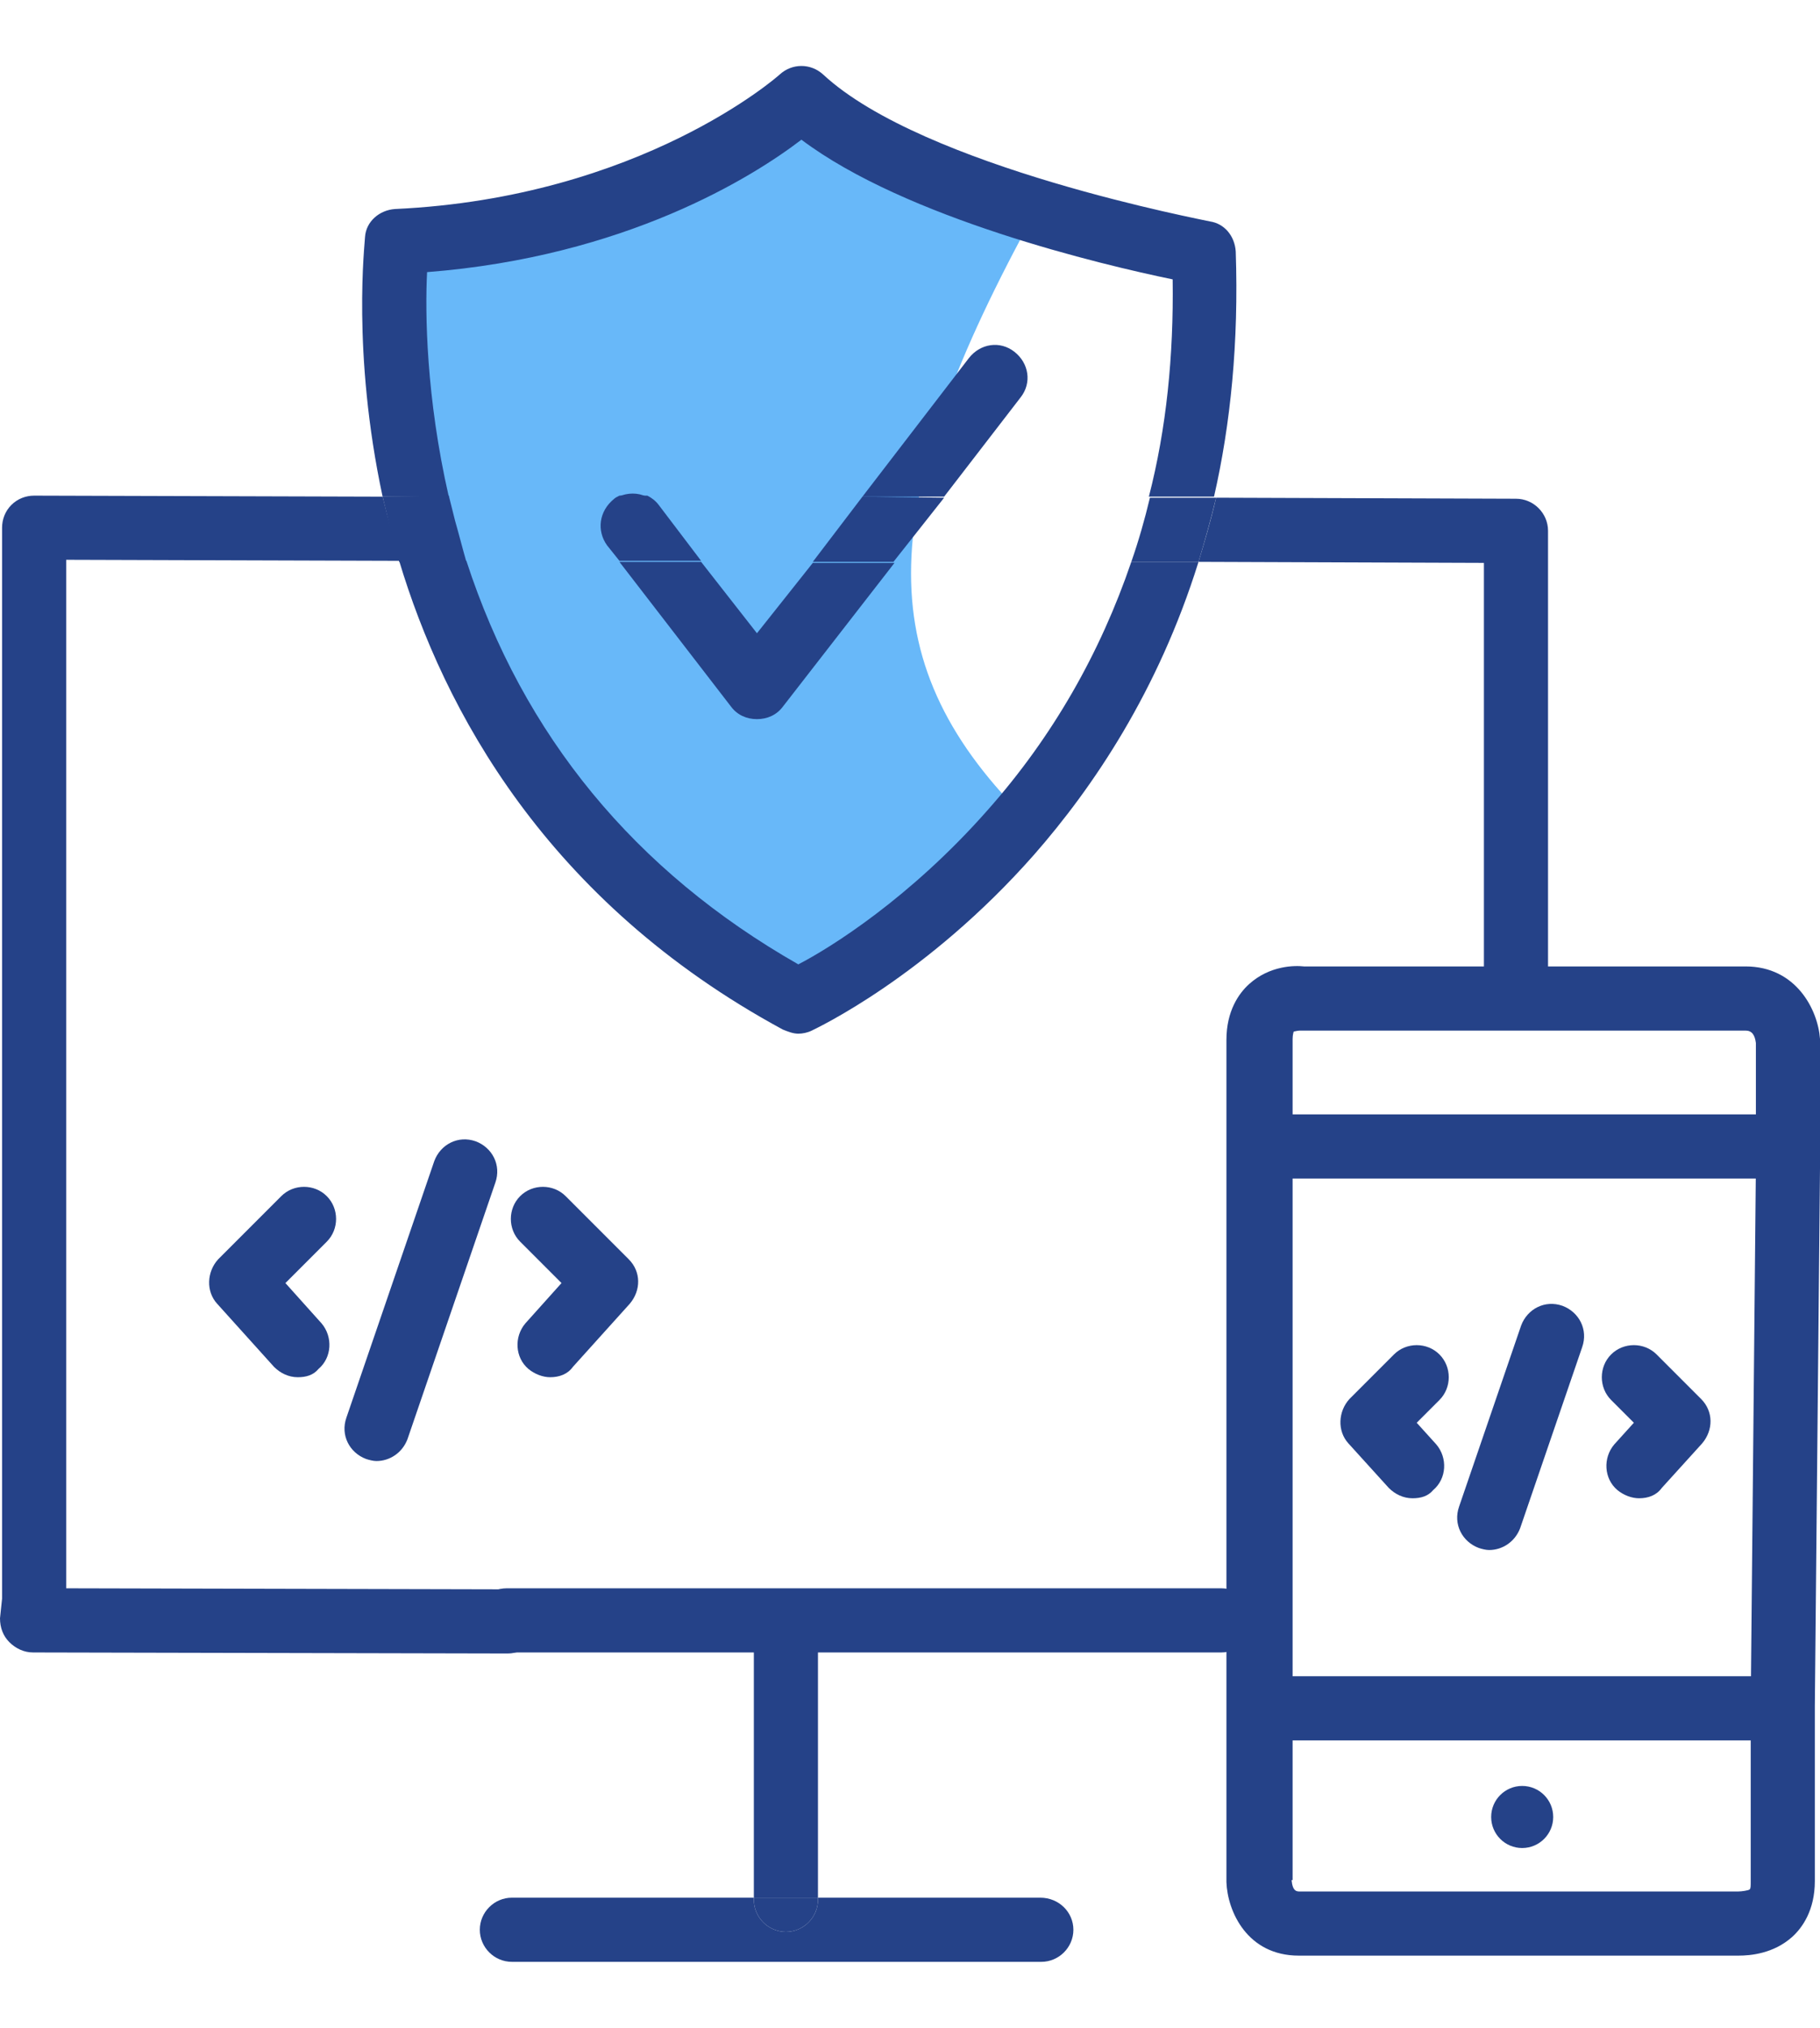
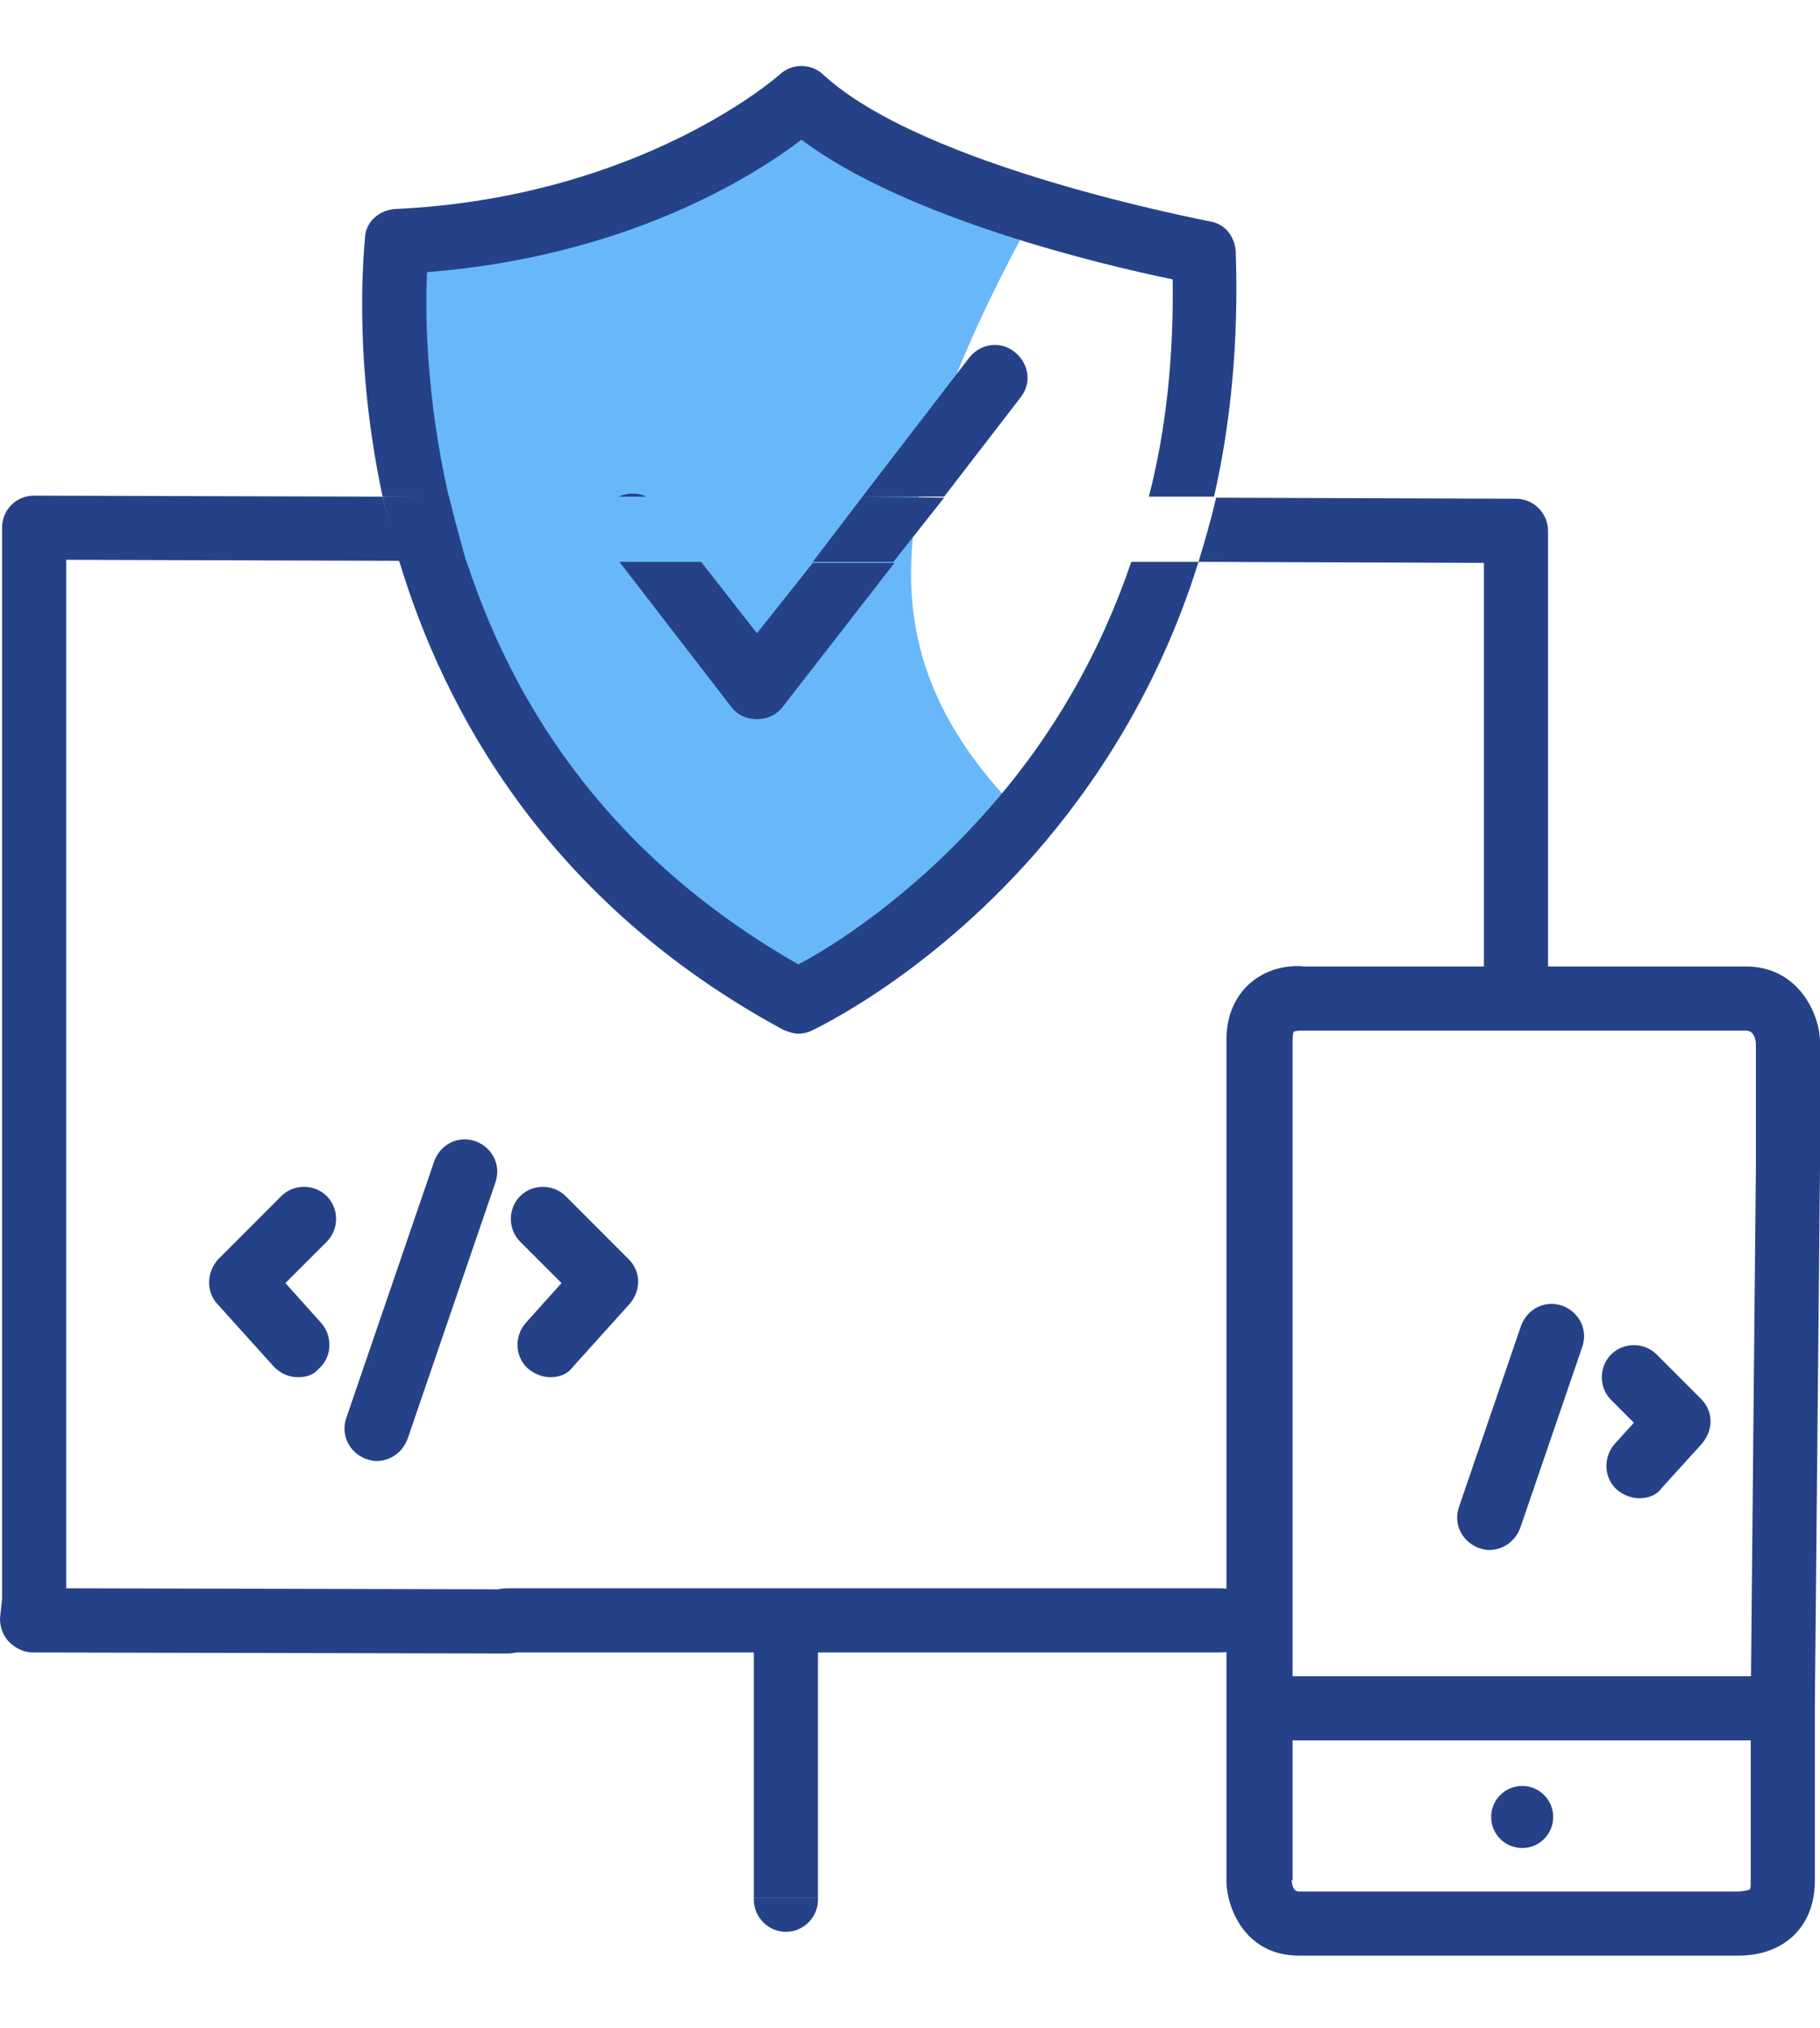
<svg xmlns="http://www.w3.org/2000/svg" version="1.1" id="Capa_1" x="0px" y="0px" viewBox="0 0 176 196" style="enable-background:new 0 0 176 196;" xml:space="preserve">
  <style type="text/css">
	.st0{fill:#68B8F9;}
	.st1{fill:#254288;}
</style>
  <g>
    <path class="st0" d="M40.3,25.1c0,0-6.1,47.9,37.8,71.6l21.4-17.3c-15.2-14.9-15.2-29.8,0-57.8c0,0-10.8-0.5-21.1-10   C78.4,11.6,64.9,24,40.3,25.1z" />
    <g>
      <g>
        <circle class="st1" cx="147.2" cy="175.6" r="3" />
      </g>
      <g>
        <path class="st1" d="M168.1,189c-0.2,0-0.4,0-0.6,0h-41.9c-5,0-6.9-4.3-7-7.1c0,0,0-0.1,0-0.1v-81.3c0-2.8,1.2-4.5,2.2-5.4     c2-1.8,4.4-1.8,5.3-1.7h42.7c4.9,0,7,4.2,7.2,7c0,0.1,0,0.2,0,0.3v12.2l-0.5,52v16.9c0,2.8-1.2,4.5-2.2,5.4     C171.5,188.8,169.3,189,168.1,189z M124.9,181.7c0.1,1.1,0.5,1.1,0.8,1.1h42c0.1,0,0.2,0,0.4,0c0.3,0,1-0.1,1.1-0.2     c0.1-0.1,0.1-0.3,0.1-0.8v-17c0,0,0,0,0,0l0.5-52v-12c-0.1-0.8-0.4-1.2-1-1.2h-42.8c-0.2,0-0.2,0-0.3,0c-0.2,0-0.6,0.1-0.6,0.1     c0,0-0.1,0.3-0.1,0.7V181.7z" />
      </g>
      <g>
        <path class="st1" d="M171.5,168.2h-48.6c-1.7,0-3.1-1.4-3.1-3.1c0-1.7,1.4-3.1,3.1-3.1h48.6c1.7,0,3.1,1.4,3.1,3.1     C174.6,166.8,173.2,168.2,171.5,168.2z" />
      </g>
      <g>
-         <path class="st1" d="M172.2,113.9h-49.5c-1.7,0-3.1-1.4-3.1-3.1c0-1.7,1.4-3.1,3.1-3.1h49.5c1.7,0,3.1,1.4,3.1,3.1     C175.3,112.5,173.9,113.9,172.2,113.9z" />
-       </g>
+         </g>
    </g>
    <g>
      <path class="st1" d="M95.5,78.3C88,86.8,80.3,91.6,77.2,93.2c-15.8-9-26.6-22.1-32.1-39l-6.5,0c4.3,14.3,14.2,32.9,37.1,45.3    c0.5,0.2,1,0.4,1.5,0.4c0.4,0,0.9-0.1,1.3-0.3c0.4-0.2,11.1-5.2,21.5-17c5.7-6.5,12-15.8,15.9-28.3l-6.5,0    C106.4,63.1,101.8,71.2,95.5,78.3z" />
      <path class="st1" d="M41.3,26.3c19.2-1.5,31.5-9.2,36.2-12.8c10.1,7.6,29.1,12.1,35.9,13.5c0.1,7.4-0.6,14.4-2.3,21l6.3,0    c1.6-7,2.4-14.9,2.1-23.7c-0.1-1.5-1.1-2.7-2.5-2.9c-0.3-0.1-27.7-5.2-37.4-14.2c-1.2-1.1-3-1.1-4.2,0c-0.1,0.1-13.4,11.9-37.2,13    c-1.5,0.1-2.8,1.2-2.9,2.7C35.3,23.4,34,34,37,48l6.4,0C41.2,38.4,41.1,30.2,41.3,26.3z" />
      <path class="st1" d="M59.8,48l2.7,0C61.7,47.6,60.7,47.6,59.8,48z" />
      <path class="st1" d="M73.2,61.2l-5.4-6.9l-7.9,0l10.8,14c0.6,0.8,1.5,1.2,2.5,1.2h0c1,0,1.9-0.4,2.5-1.2l10.8-13.9l-7.9,0    L73.2,61.2z" />
      <path class="st1" d="M98.7,38.4c1.1-1.4,0.8-3.3-0.6-4.4c-1.4-1.1-3.3-0.8-4.4,0.6L83.4,48l7.9,0L98.7,38.4z" />
      <path class="st1" d="M146.6,48.2l-29-0.1c-0.5,2.2-1.1,4.2-1.7,6.2l27.6,0.1V95c0,1.7,1.4,3.1,3.1,3.1c1.7,0,3.1-1.4,3.1-3.1V51.3    C149.7,49.6,148.3,48.2,146.6,48.2z" />
      <path class="st1" d="M37,48L3.3,47.9c0,0,0,0,0,0c-0.8,0-1.6,0.3-2.2,0.9c-0.6,0.6-0.9,1.4-0.9,2.2v103.5L0,156.4    c0,0.9,0.3,1.7,0.9,2.3c0.6,0.6,1.4,1,2.3,1l45.9,0.1c0,0,0,0,0,0c1.7,0,3.1-1.4,3.1-3.1c0-1.7-1.4-3.1-3.1-3.1l-42.7-0.1V54.1    l32.3,0.1c-0.3-0.8-0.5-1.7-0.7-2.5C37.6,50.4,37.3,49.2,37,48z" />
-       <path class="st1" d="M111.2,48.1c-0.5,2.1-1.1,4.2-1.8,6.2l6.5,0c0.6-2,1.2-4.1,1.7-6.2L111.2,48.1z" />
      <path class="st1" d="M44,50.3c-0.2-0.8-0.4-1.6-0.6-2.4L37,48c0.3,1.2,0.6,2.5,0.9,3.8c0.2,0.8,0.5,1.6,0.7,2.5l6.5,0    C44.7,52.9,44.4,51.7,44,50.3z" />
-       <path class="st1" d="M58.7,52.7l1.2,1.5l7.9,0l-4.1-5.4c-0.3-0.4-0.7-0.7-1.1-0.9l-2.7,0c-0.2,0.1-0.4,0.2-0.5,0.3    C57.9,49.4,57.7,51.3,58.7,52.7z" />
      <polygon class="st1" points="86.4,54.3 91.3,48.1 83.4,48 78.6,54.3   " />
      <path class="st1" d="M79.1,158.1c0-1.7-1.4-3.1-3.1-3.1c-1.7,0-3.1,1.4-3.1,3.1v25.3h6.2V158.1z" />
-       <path class="st1" d="M100.6,183.4H79.1v0.2c0,1.7-1.4,3.1-3.1,3.1c-1.7,0-3.1-1.4-3.1-3.1v-0.2H49.5c-1.7,0-3.1,1.4-3.1,3.1    c0,1.7,1.4,3.1,3.1,3.1h51.2c1.7,0,3.1-1.4,3.1-3.1C103.8,184.8,102.4,183.4,100.6,183.4z" />
      <path class="st1" d="M76,186.7c1.7,0,3.1-1.4,3.1-3.1v-0.2h-6.2v0.2C72.9,185.3,74.3,186.7,76,186.7z" />
    </g>
    <g>
      <path class="st1" d="M118.1,159.7H49c-1.7,0-3.1-1.4-3.1-3.1s1.4-3.1,3.1-3.1h69.1c1.7,0,3.1,1.4,3.1,3.1S119.8,159.7,118.1,159.7    z" />
    </g>
    <g>
      <path class="st1" d="M28.8,133.1c-0.9,0-1.7-0.4-2.3-1l-5.5-6.1c-1.1-1.2-1-3.1,0.1-4.3l6.1-6.1c1.2-1.2,3.2-1.2,4.4,0    c1.2,1.2,1.2,3.2,0,4.4l-4,4l3.5,3.9c1.1,1.3,1,3.3-0.3,4.4C30.3,132.9,29.6,133.1,28.8,133.1z" />
    </g>
    <g>
      <path class="st1" d="M53.2,133.1c-0.7,0-1.5-0.3-2.1-0.8c-1.3-1.1-1.4-3.1-0.3-4.4l3.5-3.9l-4-4c-1.2-1.2-1.2-3.2,0-4.4    c1.2-1.2,3.2-1.2,4.4,0l6.1,6.1c1.2,1.2,1.2,3,0.1,4.3l-5.5,6.1C54.9,132.8,54.1,133.1,53.2,133.1z" />
    </g>
    <g>
      <path class="st1" d="M36.4,141.2c-0.3,0-0.7-0.1-1-0.2c-1.6-0.6-2.5-2.3-1.9-4l8.5-24.8c0.6-1.6,2.3-2.5,4-1.9    c1.6,0.6,2.5,2.3,1.9,4l-8.5,24.8C38.9,140.4,37.7,141.2,36.4,141.2z" />
    </g>
    <g>
-       <path class="st1" d="M136.6,144.8c-0.9,0-1.7-0.4-2.3-1l-3.9-4.3c-1.1-1.2-1-3.1,0.1-4.3l4.3-4.3c1.2-1.2,3.2-1.2,4.4,0    c1.2,1.2,1.2,3.2,0,4.4l-2.2,2.2l1.9,2.1c1.1,1.3,1,3.3-0.3,4.4C138.1,144.6,137.4,144.8,136.6,144.8z" />
-     </g>
+       </g>
    <g>
      <path class="st1" d="M158.5,144.8c-0.7,0-1.5-0.3-2.1-0.8c-1.3-1.1-1.4-3.1-0.3-4.4l1.9-2.1l-2.2-2.2c-1.2-1.2-1.2-3.2,0-4.4    c1.2-1.2,3.2-1.2,4.4,0l4.3,4.3c1.2,1.2,1.2,3,0.1,4.3l-3.9,4.3C160.2,144.5,159.4,144.8,158.5,144.8z" />
    </g>
    <g>
      <path class="st1" d="M144,149.8c-0.3,0-0.7-0.1-1-0.2c-1.6-0.6-2.5-2.3-1.9-4l6-17.5c0.6-1.6,2.3-2.5,4-1.9c1.6,0.6,2.5,2.3,1.9,4    l-6,17.5C146.5,149,145.3,149.8,144,149.8z" />
    </g>
  </g>
</svg>